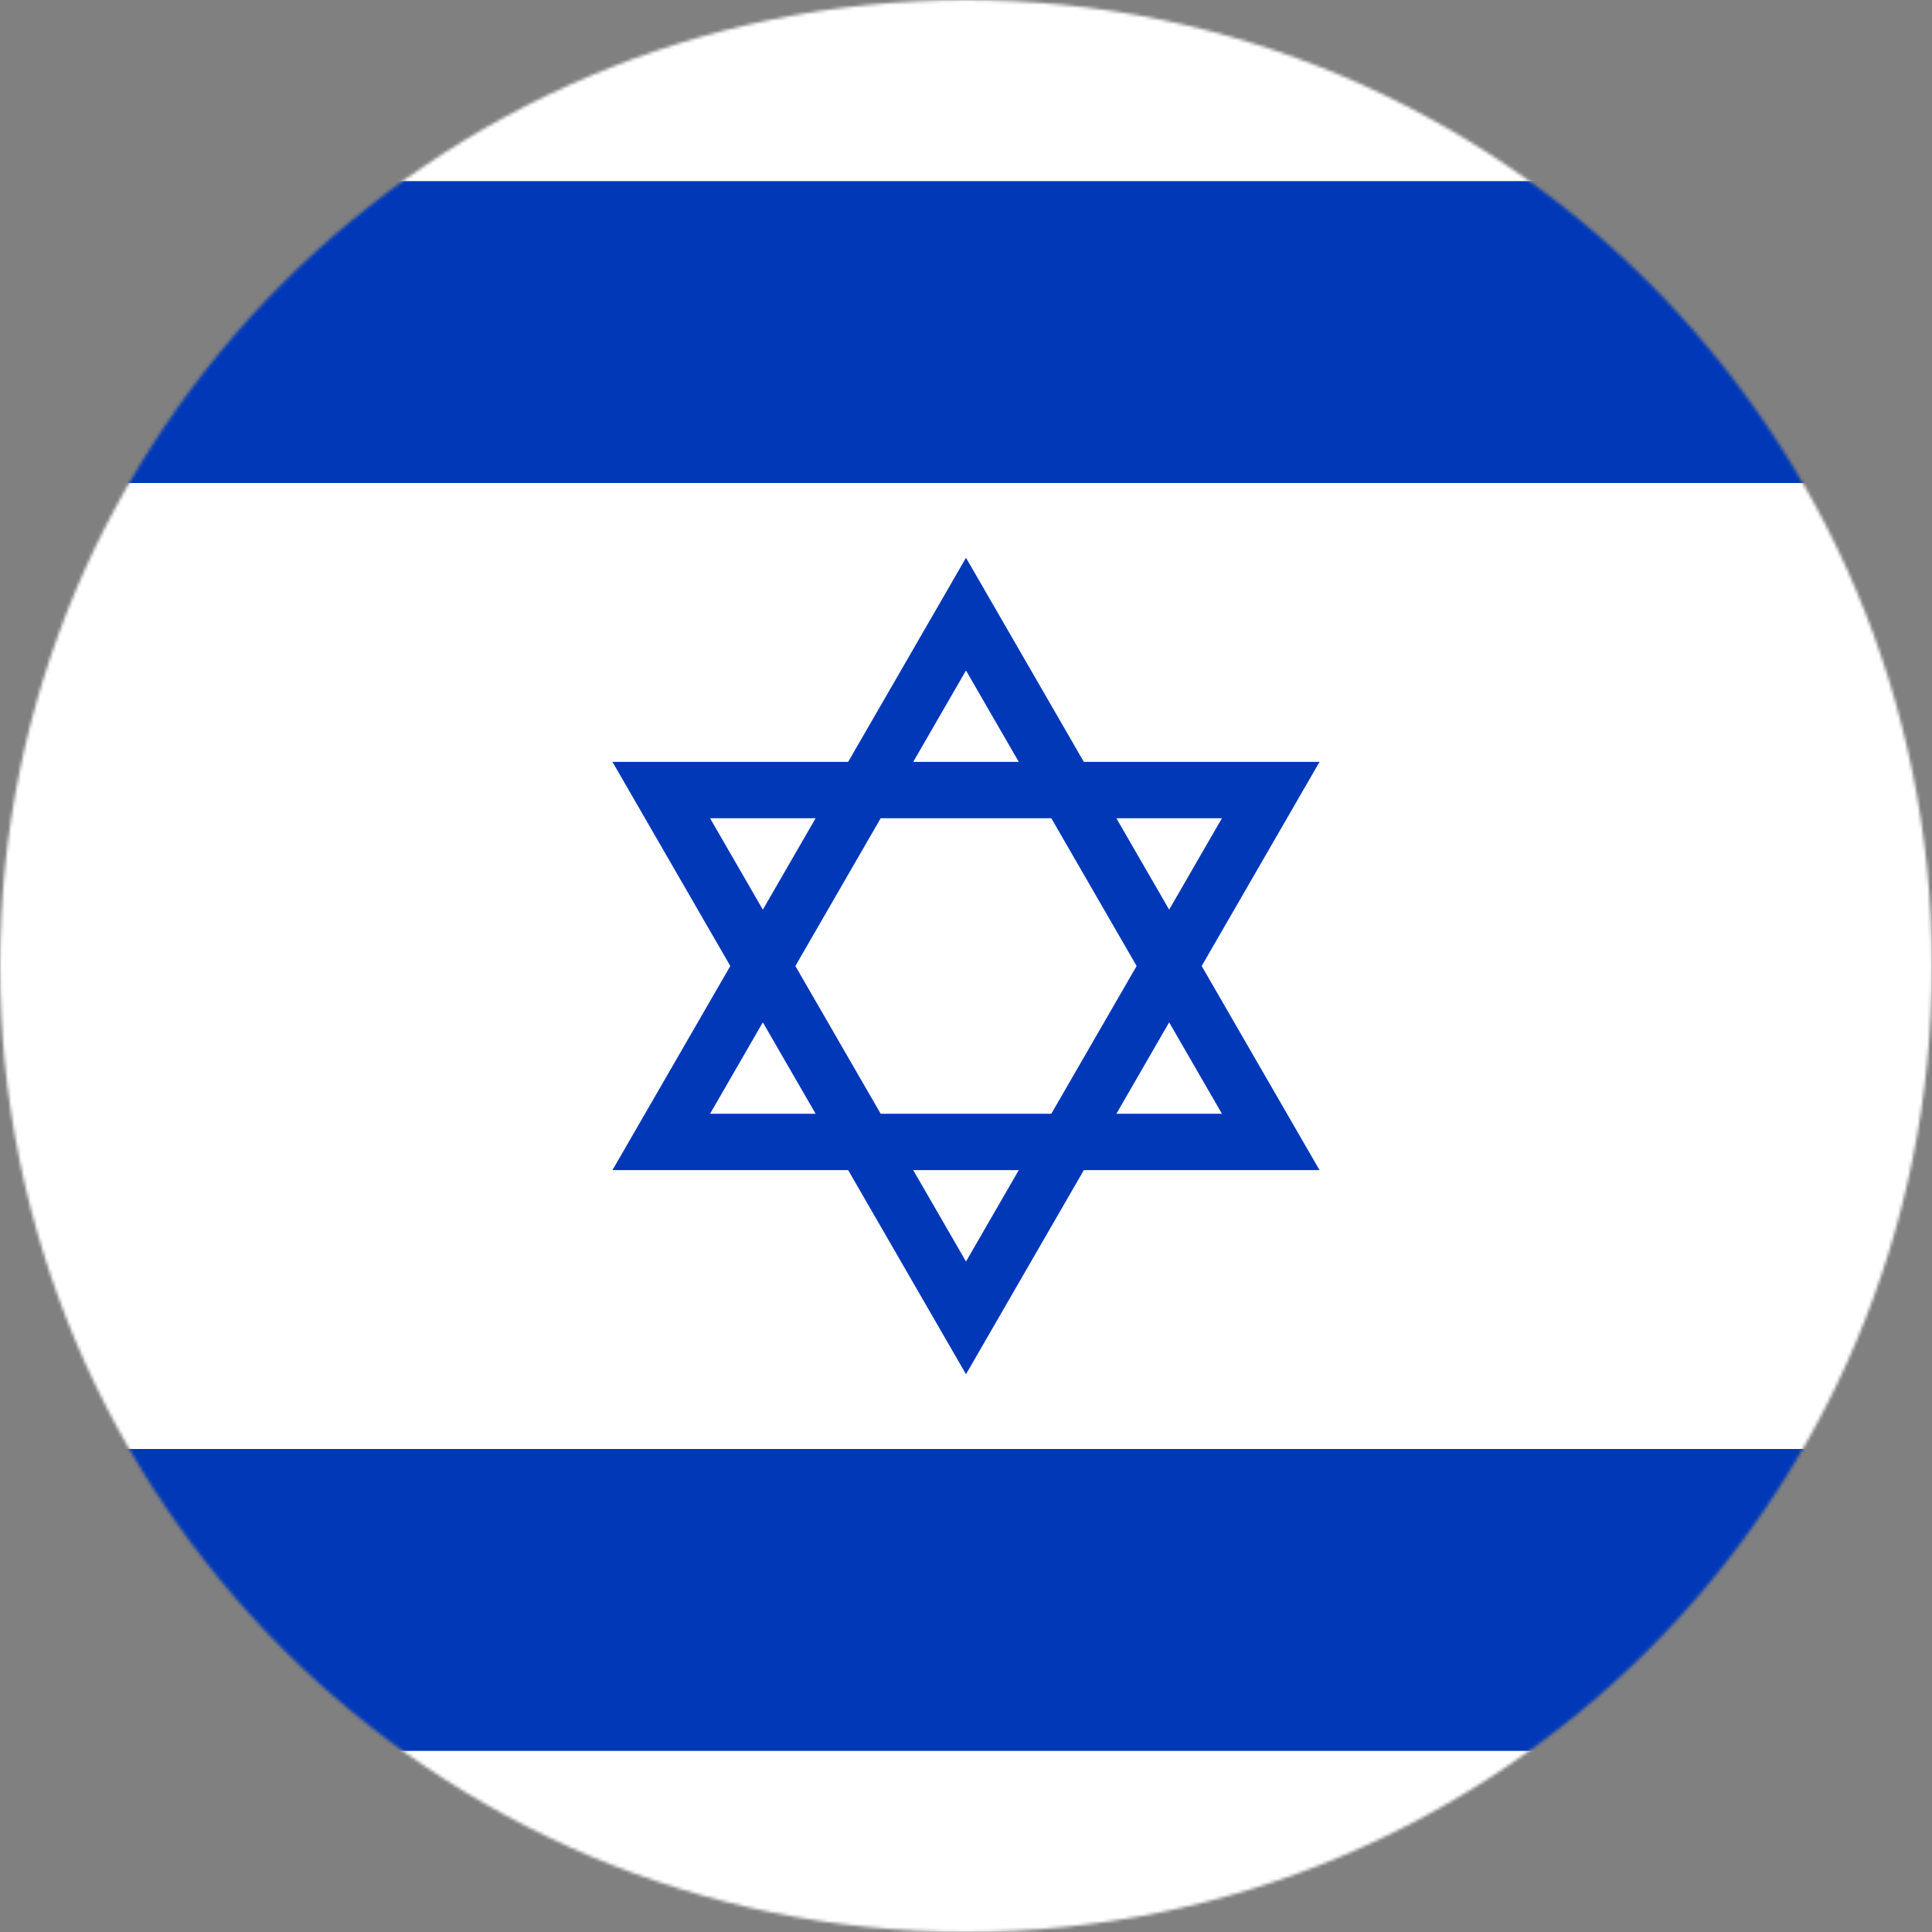
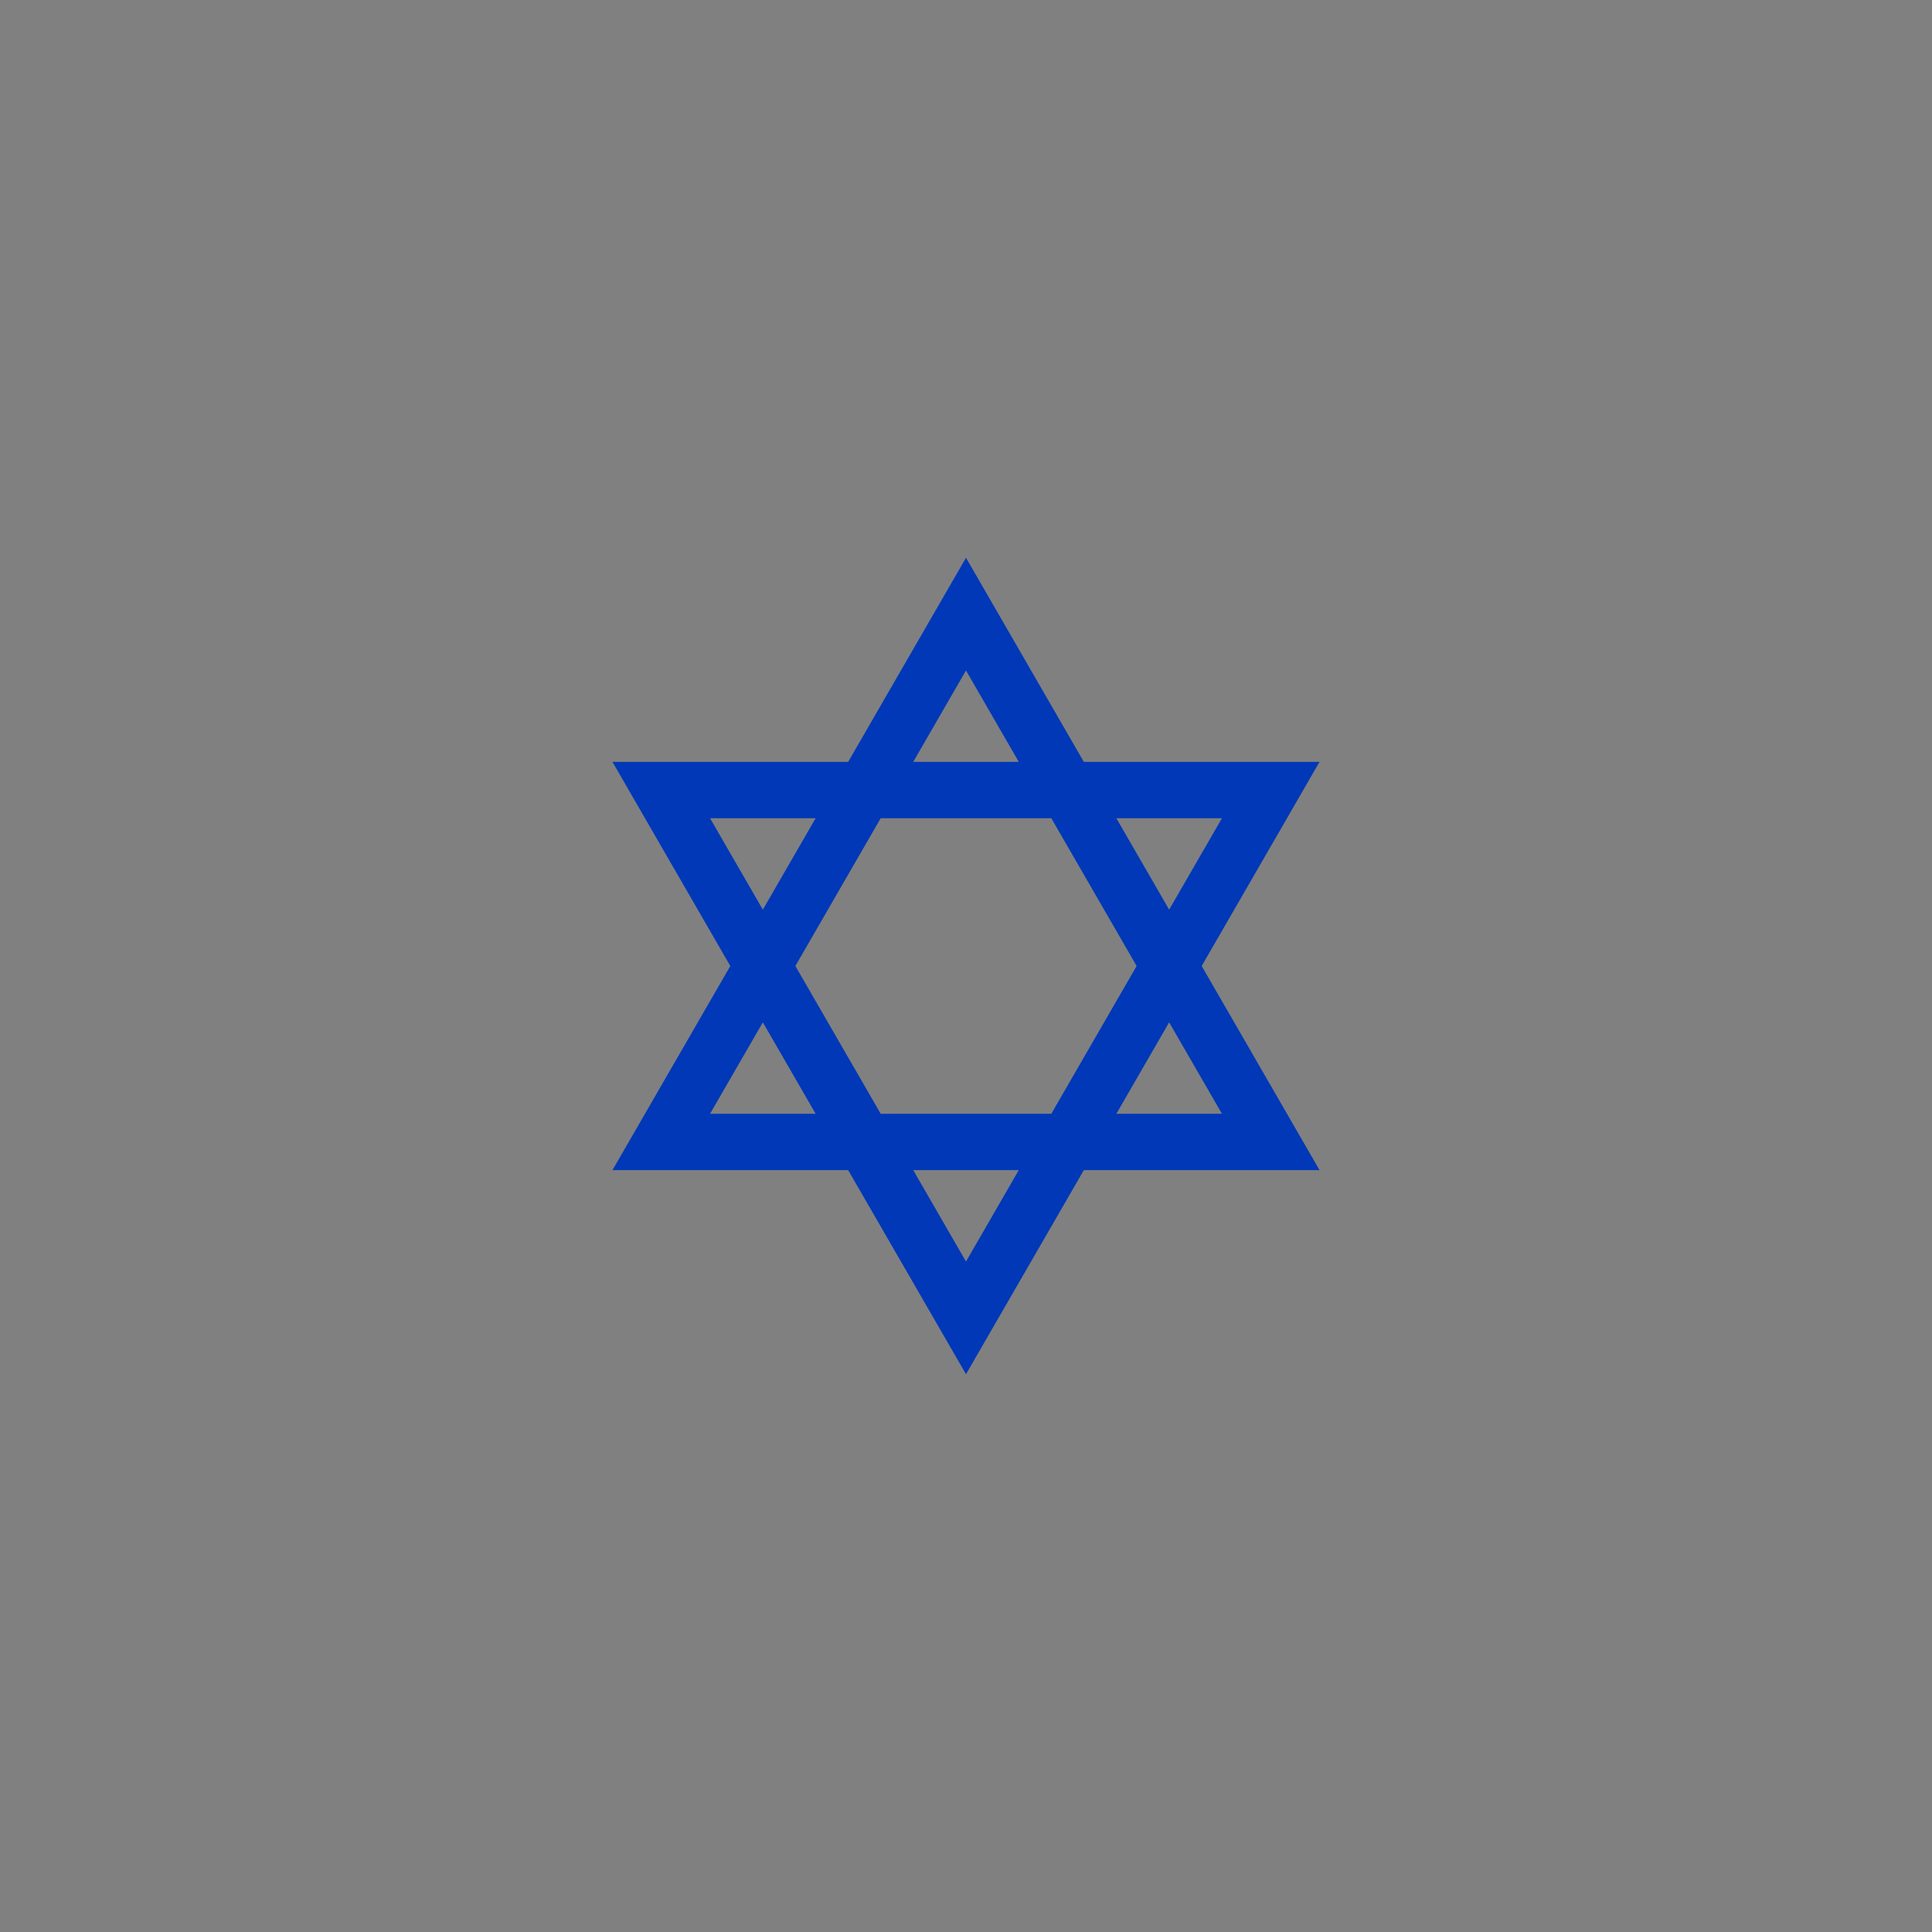
<svg xmlns="http://www.w3.org/2000/svg" width="600" height="600" viewBox="0 0 600 600" fill="none">
  <rect x="0" y="0" width="600" height="600" fill="#808080" stroke="none" />
  <mask id="mask0_1_10049" style="mask-type:luminance" maskUnits="userSpaceOnUse" x="0" y="0" width="600" height="600">
    <path d="M300 600C465.685 600 600 465.685 600 300C600 134.315 465.685 0 300 0C134.315 0 0 134.315 0 300C0 465.685 134.315 600 300 600Z" fill="white" />
  </mask>
  <g mask="url(#mask0_1_10049)">
-     <path d="M712.5 0H-112.5V600H712.5V0Z" fill="white" />
-     <path d="M712.5 450H-112.5V543.75H712.5V450Z" fill="#0038B8" />
-     <path d="M712.5 56.25H-112.5V150H712.5V56.25Z" fill="#0038B8" />
    <path d="M409.792 236.612H336.597L299.999 173.222L263.401 236.612H190.205L226.803 300.001L190.205 363.39H263.401L299.999 426.779L336.597 363.39H409.792L373.194 300.001L409.792 236.612ZM379.482 254.112L363.091 282.501L346.7 254.112H379.482ZM299.999 208.222L316.39 236.612H283.608L299.999 208.222ZM220.516 254.112H253.297L236.907 282.501L220.516 254.112ZM220.516 345.89L236.907 317.501L253.298 345.89H220.516ZM299.999 391.779L283.609 363.39H316.389L299.999 391.779ZM326.493 345.89H273.505L247.011 300.001L273.505 254.112H326.494L352.988 300.001L326.493 345.89ZM379.482 345.89H346.7L363.091 317.5L379.482 345.89Z" fill="#0038B8" />
  </g>
</svg>